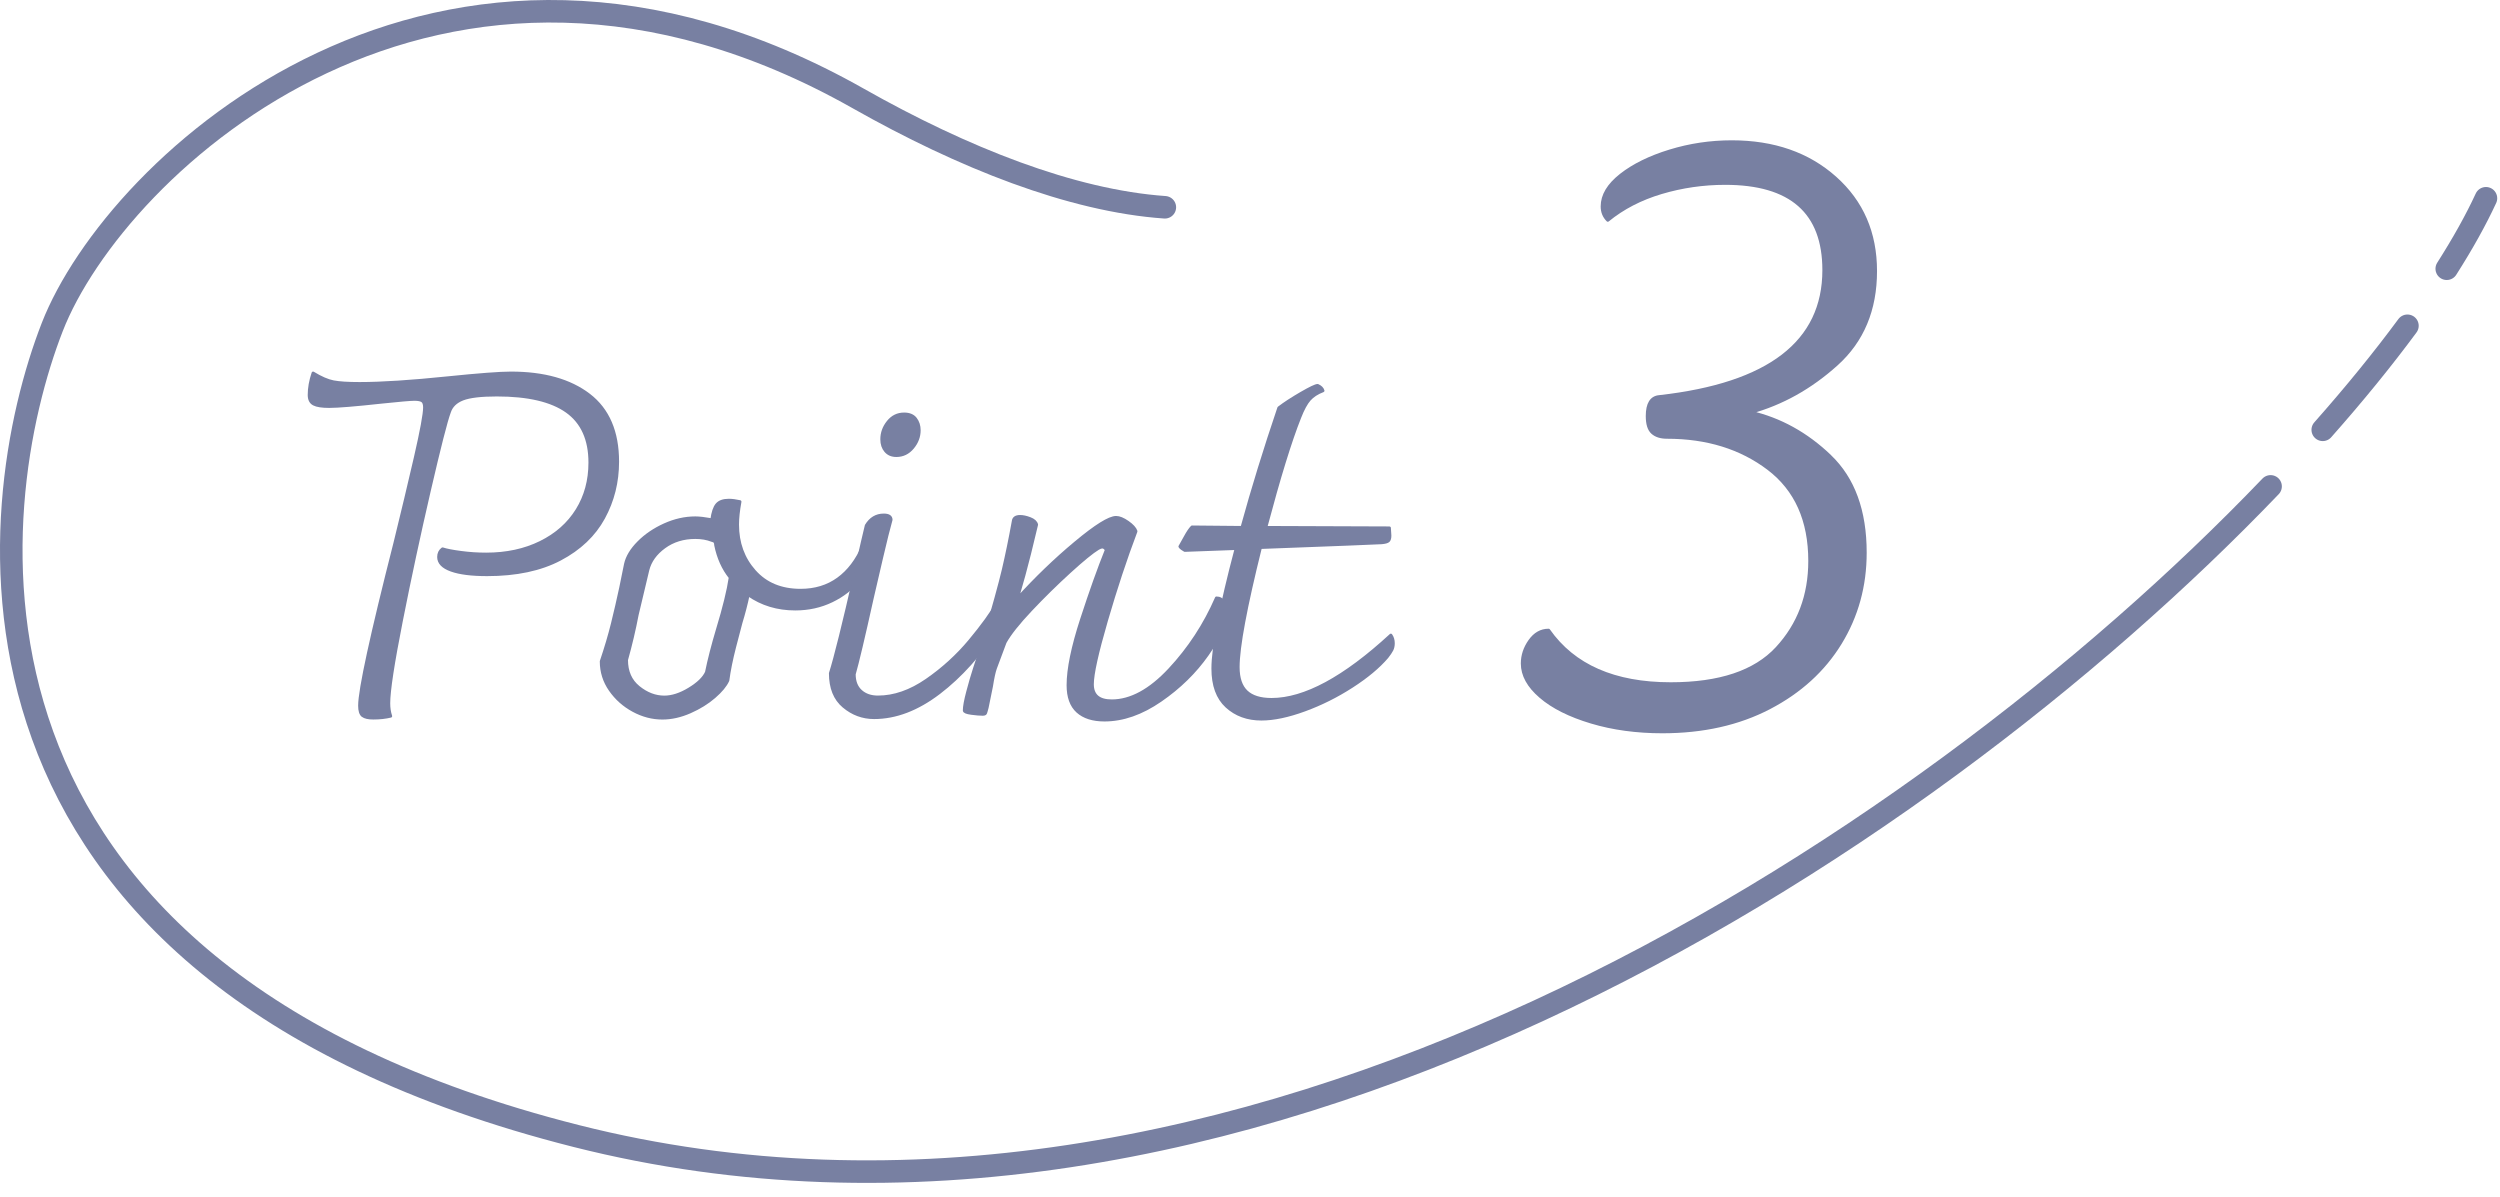
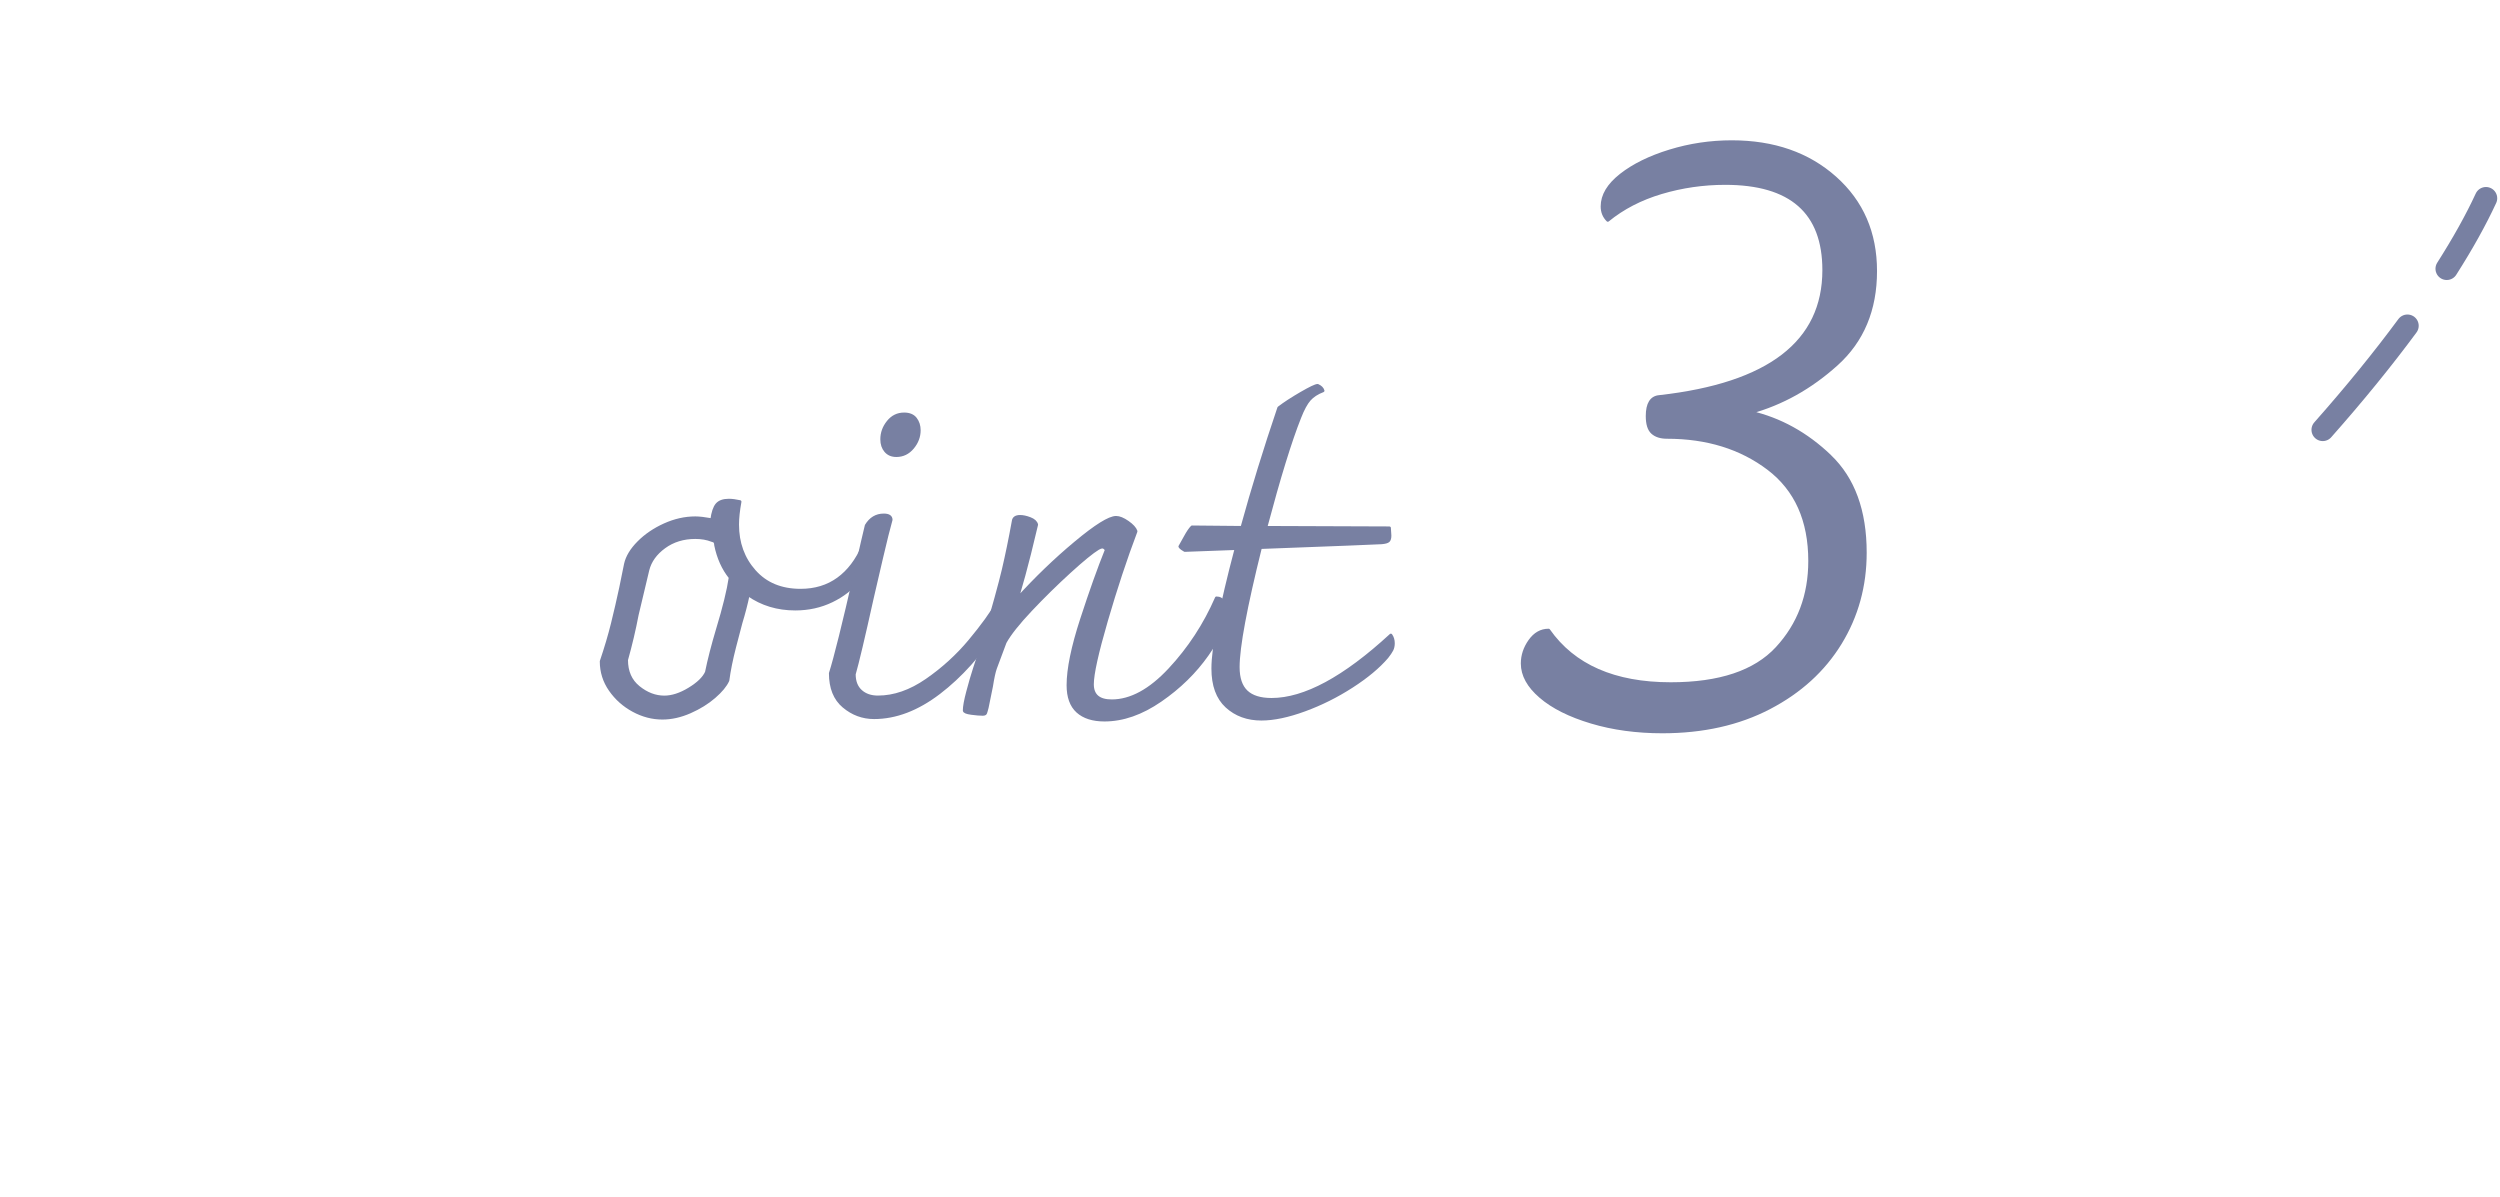
<svg xmlns="http://www.w3.org/2000/svg" id="_レイヤー_2" width="165" height="79" viewBox="0 0 165 79">
  <g id="_デザイン">
    <g>
      <g>
-         <path d="m23.944,47.235c-.139-.104-.208-.325-.208-.66,0-1.048.778-4.634,2.336-10.756.49-1.992.938-3.869,1.344-5.629.405-1.761.608-2.862.608-3.302,0-.209-.048-.351-.144-.425-.096-.073-.272-.11-.528-.11s-.981.063-2.176.188c-1.728.189-2.88.283-3.456.283-.47,0-.806-.052-1.008-.157-.203-.105-.304-.304-.304-.598,0-.461.085-.943.256-1.447.512.314.96.509,1.344.582.384.074.96.11,1.728.11,1.45,0,3.392-.125,5.824-.377,2.048-.209,3.435-.314,4.16-.314,2.176,0,3.893.482,5.152,1.447,1.259.965,1.888,2.433,1.888,4.403,0,1.342-.31,2.579-.928,3.711-.619,1.132-1.573,2.039-2.864,2.72-1.291.682-2.896,1.022-4.816,1.022-1.024,0-1.813-.099-2.368-.299-.555-.199-.832-.487-.832-.865,0-.23.085-.409.256-.535.256.084.661.163,1.216.236.554.074,1.109.11,1.664.11,1.344,0,2.538-.257,3.584-.771,1.045-.514,1.85-1.227,2.416-2.139.565-.912.848-1.955.848-3.129,0-1.53-.507-2.657-1.52-3.381-1.013-.723-2.555-1.085-4.624-1.085-1.045,0-1.797.089-2.256.267-.459.179-.752.467-.88.865-.213.566-.656,2.301-1.328,5.205-.672,2.904-1.286,5.761-1.84,8.57-.555,2.81-.832,4.623-.832,5.441,0,.314.042.597.128.849-.341.083-.726.125-1.152.125-.32,0-.55-.052-.688-.157Z" fill="#7880a2" stroke="#7880a2" stroke-linecap="round" stroke-linejoin="round" stroke-width=".197" />
        <path d="m57.285,36.668c0,.524-.213,1.064-.64,1.62-.427.556-1.008,1.012-1.744,1.368-.736.356-1.542.535-2.416.535-1.173,0-2.208-.314-3.104-.944-.128.608-.288,1.227-.48,1.855-.064.231-.203.76-.416,1.588-.213.829-.363,1.568-.448,2.217-.149.335-.448.697-.896,1.085-.448.388-.981.718-1.6.991-.619.272-1.227.409-1.824.409-.662,0-1.302-.168-1.92-.503-.619-.335-1.125-.786-1.52-1.353-.395-.566-.592-1.195-.592-1.887.298-.881.544-1.709.736-2.485.192-.775.373-1.562.544-2.358l.32-1.573c.106-.482.395-.959.864-1.431.469-.472,1.04-.86,1.712-1.164.672-.303,1.349-.456,2.032-.456.256,0,.619.042,1.088.125.064-.482.176-.817.336-1.006.16-.188.421-.283.784-.283.213,0,.458.032.736.095-.107.587-.16,1.09-.16,1.509,0,1.216.373,2.244,1.12,3.082.747.839,1.76,1.258,3.04,1.258.96,0,1.787-.252,2.48-.755.693-.503,1.243-1.227,1.648-2.17.213.062.32.272.32.629Zm-9.92,4.843c.426-1.404.704-2.537.832-3.396-.47-.587-.79-1.3-.96-2.139,0-.083-.016-.152-.048-.205-.032-.052-.102-.089-.208-.11-.32-.126-.683-.189-1.088-.189-.79,0-1.472.21-2.048.629-.576.42-.939.923-1.088,1.51-.064.251-.299,1.237-.704,2.957-.192,1.006-.427,2.002-.704,2.987,0,.776.267,1.379.8,1.809s1.099.645,1.696.645c.512,0,1.061-.178,1.648-.535.586-.356.965-.723,1.136-1.101.171-.838.416-1.792.736-2.862Z" fill="#7880a2" stroke="#7880a2" stroke-linecap="round" stroke-linejoin="round" stroke-width=".197" />
        <path d="m55.688,46.622c-.587-.492-.88-1.221-.88-2.186.32-1.006.875-3.239,1.664-6.699.384-1.698.618-2.715.704-3.051.277-.461.661-.692,1.152-.692.32,0,.48.105.48.314-.149.524-.357,1.358-.624,2.5-.267,1.143-.475,2.039-.624,2.689-.576,2.6-.971,4.267-1.184,5,0,.482.144.854.432,1.116.288.263.667.393,1.136.393,1.067,0,2.139-.372,3.216-1.116,1.077-.744,2.026-1.609,2.848-2.595.821-.985,1.435-1.834,1.84-2.547.128.042.213.11.256.205.042.094.064.257.064.487,0,.314-.107.64-.32.975-1.152,1.782-2.443,3.218-3.872,4.309-1.43,1.09-2.859,1.635-4.288,1.635-.747,0-1.414-.246-2-.739Zm2.768-16.857c-.171-.199-.256-.456-.256-.771,0-.419.138-.802.416-1.148.277-.346.629-.519,1.056-.519.341,0,.592.105.752.314.16.21.24.461.24.755,0,.42-.144.802-.432,1.148-.288.346-.646.519-1.072.519-.299,0-.534-.099-.704-.299Z" fill="#7880a2" stroke="#7880a2" stroke-linecap="round" stroke-linejoin="round" stroke-width=".197" />
        <path d="m80.75,39.734c.096.178.144.383.144.613,0,.754-.406,1.709-1.216,2.862-.811,1.153-1.84,2.16-3.088,3.019-1.248.86-2.48,1.29-3.696,1.29-.768,0-1.36-.189-1.776-.566-.416-.377-.624-.954-.624-1.73,0-1.069.299-2.521.896-4.356.597-1.834,1.141-3.359,1.632-4.576-.085-.126-.171-.189-.256-.189-.086,0-.182.032-.288.095-.384.231-1.014.744-1.888,1.541-.875.797-1.728,1.635-2.56,2.516-.832.881-1.397,1.594-1.696,2.139-.342.902-.555,1.473-.64,1.714-.085.241-.171.634-.256,1.179l-.288,1.415c-.021.063-.043.142-.064.236-.021.095-.048.152-.08.173-.032.021-.08.031-.144.031-.192,0-.443-.021-.752-.063-.31-.042-.464-.104-.464-.188,0-.252.074-.661.224-1.227.149-.566.298-1.08.448-1.541.149-.461.267-.818.352-1.069l.288-.881c.618-2.096,1.04-3.622,1.264-4.576.224-.954.443-2.018.656-3.192.021-.209.17-.314.448-.314.192,0,.411.047.656.142.245.094.389.226.432.393-.085.377-.24,1.017-.464,1.918-.224.902-.496,1.898-.816,2.988,1.237-1.363,2.522-2.6,3.856-3.711,1.333-1.111,2.224-1.667,2.672-1.667.213,0,.469.105.768.314.299.21.48.409.544.598-.683,1.803-1.333,3.769-1.952,5.897-.619,2.128-.928,3.528-.928,4.198,0,.734.427,1.101,1.28,1.101,1.258,0,2.533-.692,3.824-2.076,1.291-1.384,2.32-2.957,3.088-4.718.213,0,.368.089.464.268Z" fill="#7880a2" stroke="#7880a2" stroke-linecap="round" stroke-linejoin="round" stroke-width=".197" />
        <path d="m91.956,42.455c0,.168-.032.314-.096.44-.064.125-.171.283-.32.472-.555.65-1.328,1.295-2.32,1.934-.992.64-2.032,1.159-3.12,1.557-1.088.398-2.038.598-2.848.598-.917,0-1.68-.278-2.288-.833s-.912-1.389-.912-2.5c0-1.405.512-4.046,1.536-7.925l-3.392.125c-.043-.021-.102-.057-.176-.11-.075-.052-.123-.099-.144-.142.064-.104.181-.314.352-.629.17-.314.32-.535.448-.661l3.296.032c.704-2.558,1.515-5.189,2.432-7.894.384-.293.875-.613,1.472-.959.597-.346.96-.519,1.088-.519.192.084.309.199.352.346-.384.147-.683.341-.896.582-.213.241-.427.634-.64,1.179-.619,1.552-1.365,3.974-2.24,7.265l8.16.031.032.503c0,.168-.032.283-.096.346s-.213.105-.448.126c-.299.021-2.966.125-8,.314-.981,3.942-1.472,6.573-1.472,7.894,0,.734.181,1.273.544,1.62.363.346.917.519,1.664.519,2.176,0,4.8-1.415,7.872-4.246.106.147.16.325.16.535Z" fill="#7880a2" stroke="#7880a2" stroke-linecap="round" stroke-linejoin="round" stroke-width=".197" />
        <path d="m120.778,30.11c1.55,1.483,2.325,3.605,2.325,6.367,0,2.194-.548,4.185-1.643,5.972-1.096,1.788-2.656,3.209-4.681,4.265-2.026,1.056-4.382,1.584-7.068,1.584-1.695,0-3.255-.213-4.681-.64-1.426-.427-2.542-.984-3.348-1.676-.806-.69-1.209-1.421-1.209-2.194,0-.527.165-1.025.496-1.493.33-.466.744-.701,1.24-.701,1.653,2.356,4.34,3.534,8.06,3.534,3.224,0,5.559-.782,7.006-2.346,1.447-1.563,2.17-3.482,2.17-5.758,0-2.681-.91-4.711-2.728-6.093-1.819-1.38-4.051-2.072-6.696-2.072-.414,0-.734-.101-.961-.305-.228-.203-.341-.568-.341-1.097,0-.812.268-1.239.806-1.28,7.233-.812,10.85-3.595,10.85-8.348,0-3.818-2.17-5.728-6.51-5.728-1.447,0-2.852.204-4.216.609-1.364.407-2.542,1.016-3.534,1.828-.248-.244-.372-.548-.372-.914,0-.731.413-1.421,1.24-2.072.827-.649,1.901-1.178,3.224-1.584,1.322-.406,2.687-.609,4.092-.609,2.769,0,5.042.792,6.82,2.376,1.777,1.584,2.666,3.636,2.666,6.154,0,2.559-.858,4.611-2.573,6.154-1.715,1.544-3.606,2.6-5.673,3.168,1.942.447,3.689,1.412,5.239,2.895Z" fill="#7880a2" stroke="#7880a2" stroke-linecap="round" stroke-linejoin="round" stroke-width=".197" />
      </g>
      <g>
-         <path d="m149.859,32.101c-23.168,24.18-68.48,53.855-111.844,42.873C-5.252,64.016-1.071,33.202,3.447,21.591,7.623,10.859,29.013-9.125,56.641,6.497c6.92,3.913,14.074,6.751,20.239,7.184" fill="none" stroke="#7880a2" stroke-linecap="round" stroke-linejoin="round" stroke-width="1.487" />
        <path d="m158.891,21.501c-1.605,2.175-3.476,4.48-5.59,6.867" fill="none" stroke="#7880a2" stroke-linecap="round" stroke-linejoin="round" stroke-width="1.487" />
        <path d="m164.073,13.086c-.656,1.421-1.524,2.98-2.588,4.651" fill="none" stroke="#7880a2" stroke-linecap="round" stroke-linejoin="round" stroke-width="1.487" />
      </g>
    </g>
  </g>
</svg>